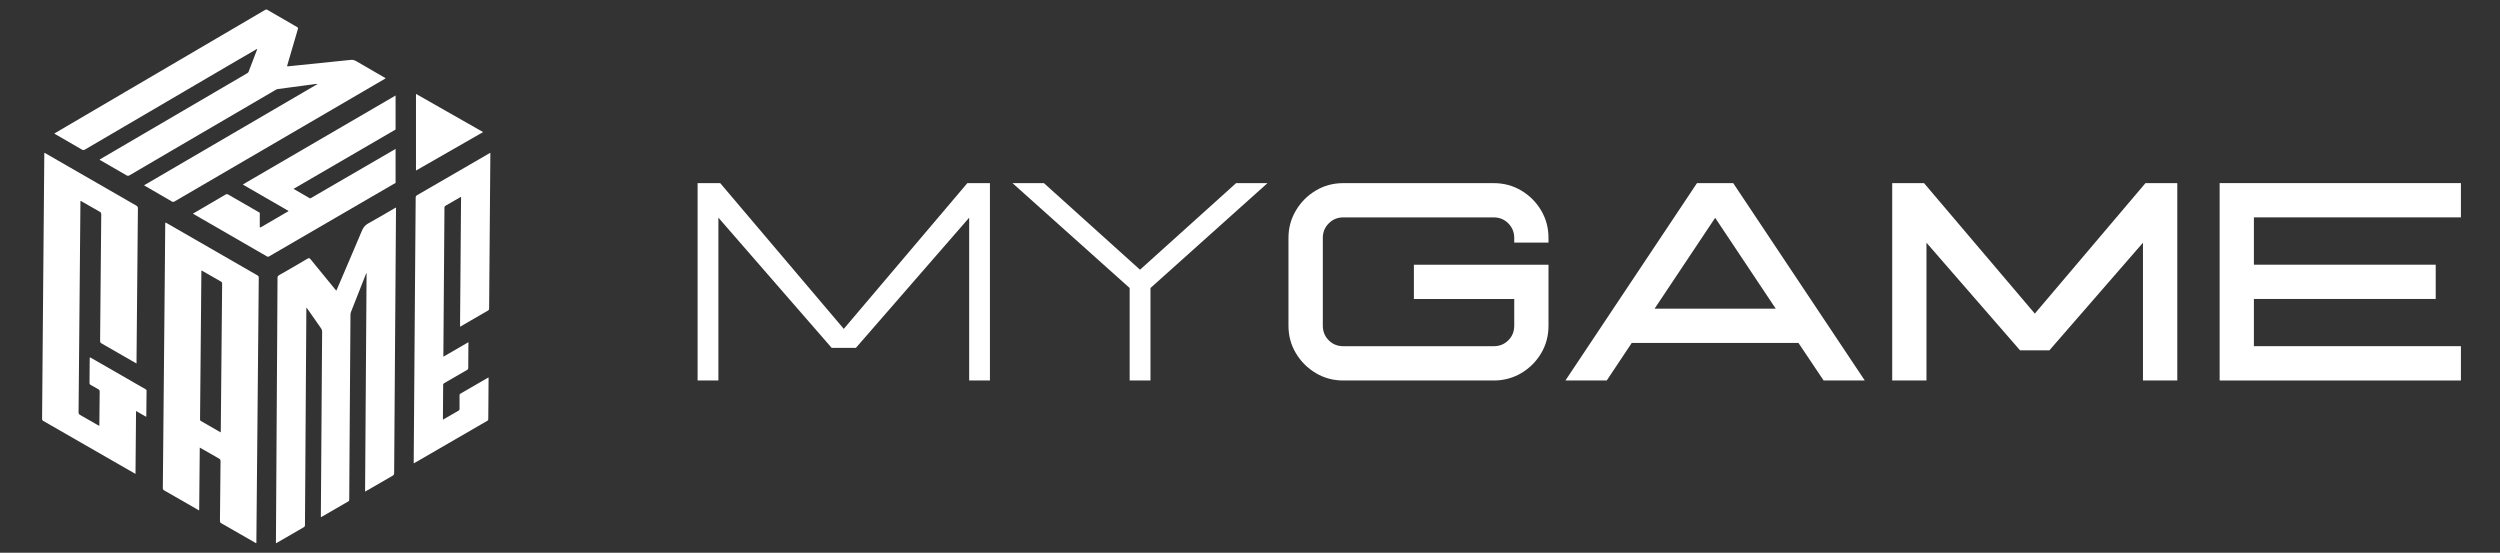
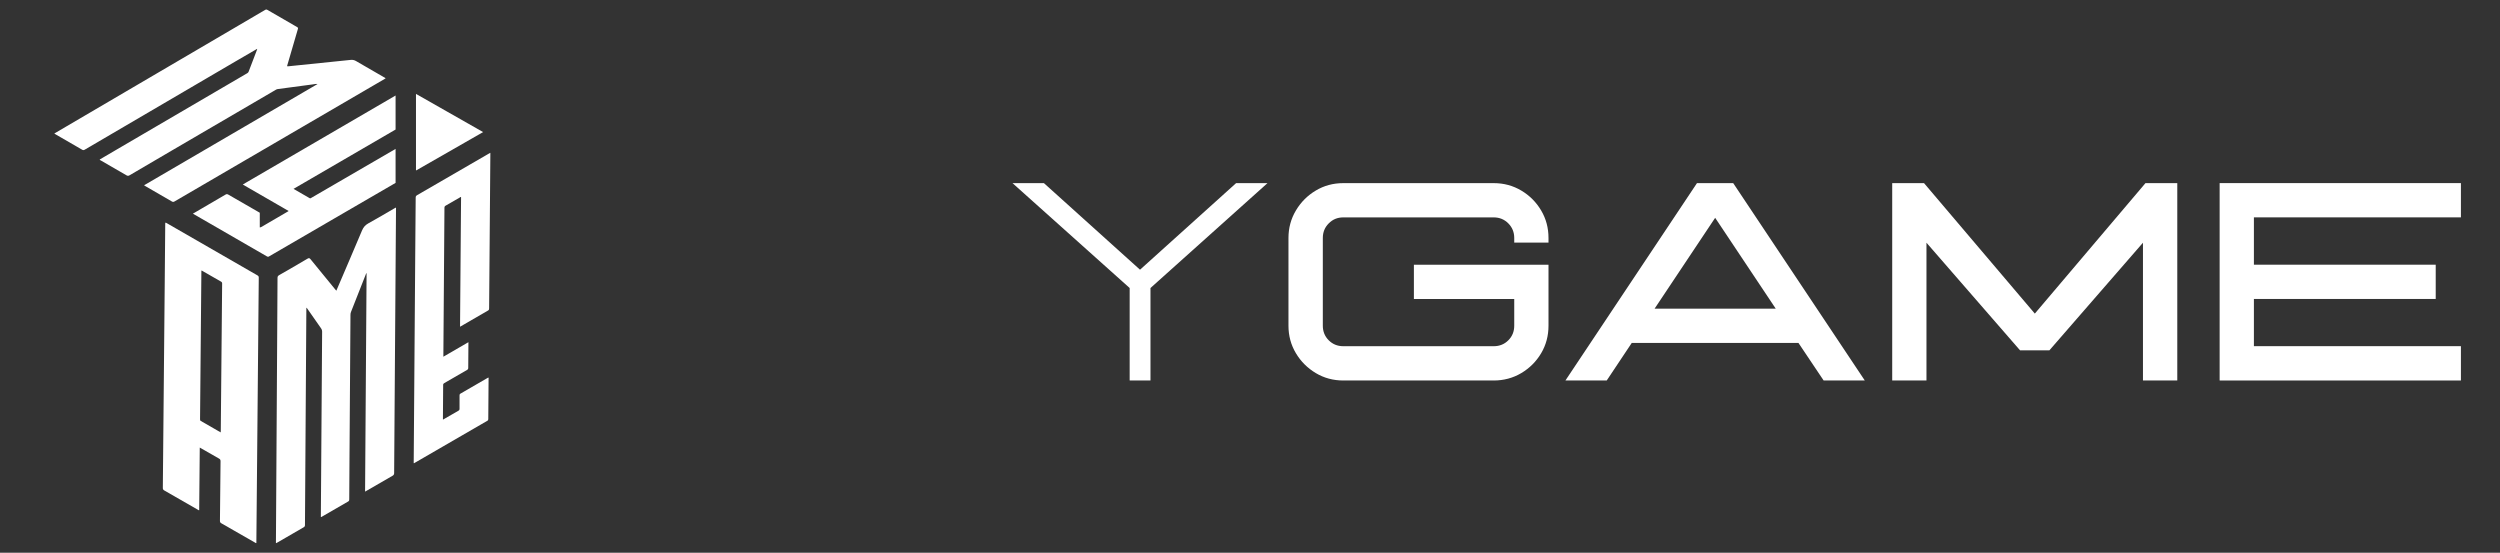
<svg xmlns="http://www.w3.org/2000/svg" version="1.1" id="Camada_1" x="0px" y="0px" viewBox="0 0 833.39 184.25" style="enable-background:new 0 0 833.39 184.25;" xml:space="preserve">
  <rect x="0" y="0" width="833.39" height="184.25" fill="#333333" stroke="none" />
  <style type="text/css">
	.st0{fill:#FFFFFF;}
</style>
  <g>
    <g>
      <g>
        <path class="st0" d="M112.12,96.91c2.87-6.72,5.74-13.37,8.55-20.05c0.45-1.06,1.04-1.8,2.06-2.37c2.94-1.62,5.83-3.35,8.74-5.03     c0.15-0.09,0.3-0.17,0.47-0.27c0.12,0.13,0.07,0.27,0.07,0.4c-0.21,29.36-0.42,58.72-0.62,88.08c0,0.45-0.14,0.7-0.52,0.92     c-2.92,1.68-5.84,3.37-8.76,5.06c-0.11,0.06-0.21,0.12-0.41,0.23c0.17-24.32,0.34-48.57,0.5-72.86c-0.18,0.12-0.2,0.28-0.25,0.41     c-1.64,4.18-3.29,8.36-4.94,12.54c-0.13,0.32-0.18,0.64-0.18,0.98c-0.11,16.02-0.22,32.04-0.33,48.06     c-0.03,4.49-0.06,8.98-0.08,13.46c0,0.3-0.03,0.51-0.34,0.69c-2.94,1.69-5.87,3.39-8.8,5.09c-0.09,0.05-0.17,0.13-0.32,0.09     c0-0.18,0-0.37,0-0.56c0.14-20.42,0.27-40.84,0.42-61.25c0-0.39-0.09-0.71-0.32-1.03c-1.62-2.3-3.22-4.62-4.86-6.96     c-0.12,0.2-0.08,0.39-0.08,0.57c-0.11,16.68-0.21,33.35-0.32,50.03c-0.05,7.29-0.1,14.58-0.14,21.87c0,0.39-0.12,0.59-0.46,0.78     c-2.89,1.66-5.78,3.34-8.66,5.01c-0.16,0.09-0.33,0.18-0.47,0.26c-0.13-0.05-0.09-0.14-0.09-0.2     c0.14-23.54,0.29-47.08,0.43-70.62c0.04-5.87,0.08-11.74,0.1-17.62c0-0.45,0.16-0.68,0.54-0.9c3.16-1.81,6.32-3.63,9.45-5.49     c0.49-0.29,0.71-0.21,1.04,0.21c2.71,3.35,5.45,6.68,8.18,10.01C111.84,96.59,111.96,96.72,112.12,96.91z" />
        <path class="st0" d="M105.83,28.01c0.01-0.02,0.01-0.03,0.01-0.05c-0.01-0.02-0.03-0.02-0.04-0.01     C105.81,27.96,105.82,27.98,105.83,28.01c-0.54-0.08-1.08,0.03-1.6,0.13c-0.53,0.1-1.06,0.14-1.6,0.21     c-0.7,0.09-1.4,0.18-2.1,0.28c-1.4,0.19-2.8,0.37-4.2,0.56c-1.25,0.17-2.49,0.33-3.74,0.5c-0.22,0.03-0.4,0.1-0.59,0.21     c-11.56,6.75-23.11,13.5-34.67,20.25c-4.71,2.75-9.42,5.5-14.11,8.27c-0.4,0.24-0.69,0.24-1.1,0c-2.8-1.64-5.62-3.25-8.43-4.88     c-0.16-0.09-0.36-0.14-0.48-0.35c2.39-1.4,4.77-2.79,7.15-4.19c14.02-8.2,28.04-16.4,42.06-24.59c0.21-0.12,0.36-0.25,0.45-0.49     c0.93-2.45,1.87-4.9,2.81-7.35c0.02-0.05,0.02-0.1,0.02-0.16c0.02-0.02,0.07-0.06,0.06-0.07c-0.04-0.06-0.08-0.05-0.13-0.01     c-2.42,1.41-4.85,2.8-7.26,4.22C61.65,30.33,44.94,40.11,28.24,49.9c-0.31,0.18-0.54,0.19-0.85,0.01     c-2.93-1.7-5.87-3.39-8.8-5.09c-0.15-0.09-0.29-0.18-0.49-0.31c1.38-0.81,2.7-1.59,4.02-2.36C41.33,30.88,60.54,19.62,79.76,8.36     C82.63,6.68,85.51,5,88.38,3.3c0.28-0.16,0.49-0.17,0.77,0c3.29,1.92,6.59,3.82,9.89,5.72c0.31,0.18,0.36,0.33,0.26,0.66     c-1.18,4.01-2.34,8.03-3.52,12.04c-0.1,0.33-0.1,0.42,0.3,0.38c6.94-0.71,13.88-1.4,20.81-2.13c0.68-0.07,1.22,0.05,1.79,0.38     c3.12,1.83,6.25,3.62,9.38,5.43c0.16,0.09,0.37,0.14,0.47,0.36c-2.57,1.5-5.15,3-7.72,4.5C99.94,42.81,79.06,54.98,58.19,67.15     c-0.33,0.19-0.57,0.2-0.9,0.01c-2.99-1.74-5.99-3.47-8.98-5.2c-0.08-0.04-0.15-0.09-0.23-0.14c0.03-0.18,0.19-0.2,0.3-0.26     c19.01-11.1,38.03-22.2,57.05-33.3C105.49,28.22,105.77,28.1,105.83,28.01z" />
        <path class="st0" d="M85.46,181.04c-0.24,0.03-0.36-0.12-0.51-0.2c-3.72-2.13-7.44-4.28-11.17-6.4     c-0.36-0.21-0.46-0.43-0.46-0.83c0.08-6.62,0.13-13.23,0.2-19.85c0-0.42-0.1-0.66-0.49-0.88c-1.98-1.11-3.94-2.25-5.91-3.38     c-0.15-0.09-0.3-0.17-0.53-0.3c-0.07,7.01-0.13,13.95-0.19,20.89c-0.23,0.02-0.36-0.12-0.5-0.2c-3.71-2.13-7.41-4.26-11.12-6.38     c-0.36-0.21-0.51-0.43-0.5-0.86c0.22-22.67,0.42-45.34,0.63-68.01c0.06-6.63,0.11-13.27,0.17-19.9c0.01-0.63,0.01-0.63,0.56-0.32     c10.07,5.8,20.13,11.6,30.2,17.39c0.32,0.19,0.42,0.38,0.42,0.75c-0.27,29.38-0.53,58.75-0.8,88.13     C85.46,180.8,85.46,180.92,85.46,181.04z M73.57,144.14c0.01-0.24,0.03-0.39,0.03-0.55c0.15-16.35,0.3-32.71,0.45-49.06     c0-0.33-0.1-0.5-0.38-0.66c-2.05-1.16-4.08-2.34-6.12-3.51c-0.12-0.07-0.22-0.18-0.42-0.16c0,0.15,0,0.31,0,0.46     c-0.07,7.41-0.13,14.83-0.2,22.24c-0.08,8.94-0.16,17.88-0.24,26.82c0,0.25-0.01,0.46,0.27,0.62     C69.14,141.58,71.32,142.84,73.57,144.14z" />
-         <path class="st0" d="M45.17,157.98c-1.13-0.65-2.2-1.26-3.27-1.87c-9.14-5.26-18.28-10.51-27.42-15.76     c-0.33-0.19-0.46-0.39-0.45-0.78c0.12-13.39,0.22-26.79,0.33-40.18c0.13-16.04,0.28-32.07,0.41-48.11c0-0.11,0-0.21,0-0.32     c0.23,0,0.38,0.14,0.54,0.24c10.04,5.78,20.07,11.57,30.12,17.34c0.41,0.23,0.54,0.48,0.54,0.95     c-0.16,16.89-0.31,33.78-0.46,50.67c0,0.31,0,0.63,0,1.02c-0.48-0.27-0.87-0.5-1.27-0.73c-3.45-1.99-6.9-3.98-10.36-5.95     c-0.37-0.21-0.51-0.42-0.51-0.86c0.13-14.05,0.25-28.1,0.38-42.15c0-0.44-0.11-0.69-0.51-0.91c-1.99-1.11-3.96-2.27-5.95-3.4     c-0.13-0.08-0.25-0.2-0.48-0.19c0,0.17,0,0.34,0,0.51c-0.2,23.31-0.4,46.62-0.62,69.93c0,0.42,0.11,0.66,0.49,0.88     c1.98,1.11,3.94,2.25,5.9,3.38c0.15,0.09,0.3,0.17,0.45,0.25c0.14-0.17,0.08-0.33,0.09-0.48c0.04-3.64,0.06-7.27,0.11-10.91     c0-0.38-0.09-0.61-0.44-0.79c-0.88-0.47-1.72-0.99-2.59-1.47c-0.27-0.15-0.36-0.33-0.36-0.63c0.03-2.71,0.06-5.43,0.06-8.14     c0-0.45,0.12-0.41,0.44-0.23c6.05,3.49,12.11,6.97,18.16,10.45c0.21,0.12,0.36,0.22,0.36,0.52c-0.04,2.82-0.06,5.64-0.09,8.46     c0,0.05-0.02,0.1-0.05,0.22c-1.11-0.63-2.19-1.26-3.37-1.93C45.29,143.99,45.23,150.94,45.17,157.98z" />
        <path class="st0" d="M163.46,50.94c0,0.28,0,0.48,0,0.69c-0.14,17.05-0.28,34.1-0.41,51.14c0,0.31-0.02,0.55-0.35,0.74     c-3.09,1.77-6.16,3.56-9.34,5.41c0.12-14.45,0.23-28.84,0.34-43.22c-0.16-0.1-0.25,0.03-0.34,0.09c-1.6,0.92-3.19,1.85-4.79,2.76     c-0.3,0.17-0.41,0.36-0.41,0.71c-0.11,16.37-0.24,32.75-0.36,49.12c0,0.14,0,0.28,0,0.53c2.8-1.62,5.53-3.21,8.35-4.84     c0,0.23,0,0.37,0,0.52c-0.02,2.68-0.06,5.36-0.06,8.04c0,0.35-0.12,0.53-0.41,0.7c-2.52,1.45-5.03,2.91-7.54,4.36     c-0.24,0.14-0.41,0.26-0.41,0.6c-0.02,3.76-0.05,7.52-0.08,11.28c0,0.08,0.01,0.17,0.01,0.32c0.99-0.57,1.92-1.11,2.85-1.64     c0.77-0.44,1.52-0.9,2.3-1.33c0.29-0.16,0.38-0.35,0.38-0.67c-0.01-1.47,0-2.94,0-4.42c0-0.26,0.03-0.45,0.3-0.61     c3.06-1.76,6.11-3.53,9.16-5.3c0.04-0.03,0.1-0.04,0.15-0.06c0.15,0.13,0.07,0.3,0.07,0.44c-0.03,4.45-0.07,8.91-0.1,13.36     c0,0.27-0.04,0.45-0.3,0.6c-8.11,4.69-16.22,9.39-24.33,14.09c-0.06,0.03-0.12,0.06-0.17,0.08c-0.03-0.05-0.06-0.08-0.06-0.1     c0.17-23.61,0.34-47.22,0.52-70.83c0.04-5.87,0.1-11.74,0.14-17.62c0-0.41,0.13-0.62,0.49-0.83c7.96-4.6,15.92-9.22,23.88-13.83     C163.06,51.15,163.23,51.06,163.46,50.94z" />
        <g>
          <path class="st0" d="M131.87,49.64c-5.64,3.28-11.29,6.56-16.93,9.83c-3.71,2.15-7.41,4.31-11.12,6.46      c-0.19,0.11-0.35,0.28-0.62,0.12c-1.76-1.03-3.52-2.04-5.35-3.09c11.36-6.6,22.69-13.19,34.02-19.78V31.84      c-16.69,9.72-33.38,19.44-50.07,29.16c-0.27,0.16-0.53,0.32-0.86,0.52c5.12,2.96,10.18,5.88,15.28,8.82      c-0.13,0.09-0.19,0.12-0.24,0.16c-2.97,1.73-5.94,3.45-8.9,5.19c-0.23-0.09-0.22,0.26-0.48,0.11c0-0.84,0-0.73,0-1.57      c0-0.41,0-0.87,0-1.36c0-1.01,0-1.71,0-1.95l-10.48-6.04c-0.35-0.21-0.6-0.21-0.96,0c-2.67,1.58-5.36,3.13-8.04,4.7      c-0.92,0.54-1.84,1.08-2.82,1.65c1.99,1.14,3.9,2.24,5.8,3.34c6.28,3.63,12.56,7.25,18.84,10.88c0.24,0.14,0.41,0.22,0.71,0.05      c10.01-5.83,20.02-11.64,30.04-17.46c4.06-2.36,8.12-4.71,12.18-7.07V49.64z" />
        </g>
        <path class="st0" d="M85.62,16.33c0.05-0.04,0.09-0.05,0.13,0.01c0,0.01-0.04,0.05-0.06,0.07     C85.67,16.38,85.64,16.36,85.62,16.33z" />
        <path class="st0" d="M105.86,28.02c-0.02-0.02-0.05-0.05-0.07-0.07c0.01-0.01,0.02-0.01,0.04-0.02c0,0.03,0.01,0.06,0.02,0.09     C105.84,28.02,105.86,28.02,105.86,28.02z" />
      </g>
      <polygon class="st0" points="138.67,31.3 138.67,56.76 138.74,56.81 161.05,44.03   " />
    </g>
    <g>
-       <path class="st0" d="M330.01,126.84h-6.93V72.56l-37.76,43.4h-8.08l-37.76-43.4v54.28h-6.93v-65.8h7.53l41.2,48.59l41.2-48.59    h7.52V126.84z" />
      <path class="st0" d="M383.51,126.84h-6.93V96.01l-39.05-34.96H348l32.03,28.86l32.03-28.86h10.46l-39,34.96V126.84z" />
      <path class="st0" d="M497.94,126.84h-50.15c-3.37,0-6.42-0.83-9.18-2.48c-2.75-1.65-4.96-3.85-6.61-6.61    c-1.65-2.75-2.48-5.81-2.48-9.18V79.31c0-3.33,0.83-6.38,2.48-9.15c1.65-2.77,3.85-4.98,6.61-6.63c2.75-1.65,5.81-2.48,9.18-2.48    h50.15c3.37,0,6.43,0.83,9.2,2.48s4.97,3.86,6.61,6.63c1.64,2.77,2.45,5.82,2.45,9.15v1.56h-11.42v-1.56    c0-1.9-0.66-3.51-1.97-4.84c-1.32-1.33-2.94-2-4.86-2h-50.15c-1.93,0-3.55,0.66-4.86,2c-1.32,1.33-1.97,2.94-1.97,4.84v29.27    c0,1.93,0.66,3.55,1.97,4.86c1.32,1.32,2.94,1.97,4.86,1.97h50.15c1.93,0,3.55-0.66,4.86-1.97c1.32-1.31,1.97-2.94,1.97-4.86v-8.9    h-33.45V88.25h44.87v20.33c0,3.37-0.82,6.42-2.45,9.18c-1.64,2.75-3.84,4.96-6.61,6.61C504.37,126.01,501.31,126.84,497.94,126.84    z" />
      <path class="st0" d="M621.64,126.84h-13.72l-8.4-12.53h-55.56l-8.35,12.53h-13.77l43.86-65.8h12.07L621.64,126.84z M591.95,102.89    l-20.19-30.28l-20.19,30.28H591.95z" />
      <path class="st0" d="M725.79,126.84h-11.42V80.91l-31.2,35.88h-9.77l-31.2-35.88v45.93h-11.42v-65.8h10.6l36.94,43.5l36.89-43.5    h10.6V126.84z" />
      <path class="st0" d="M820.36,126.84h-80.43v-65.8h80.43v11.42h-69.01v15.78h60.61v11.42h-60.61v15.74h69.01V126.84z" />
    </g>
  </g>
</svg>